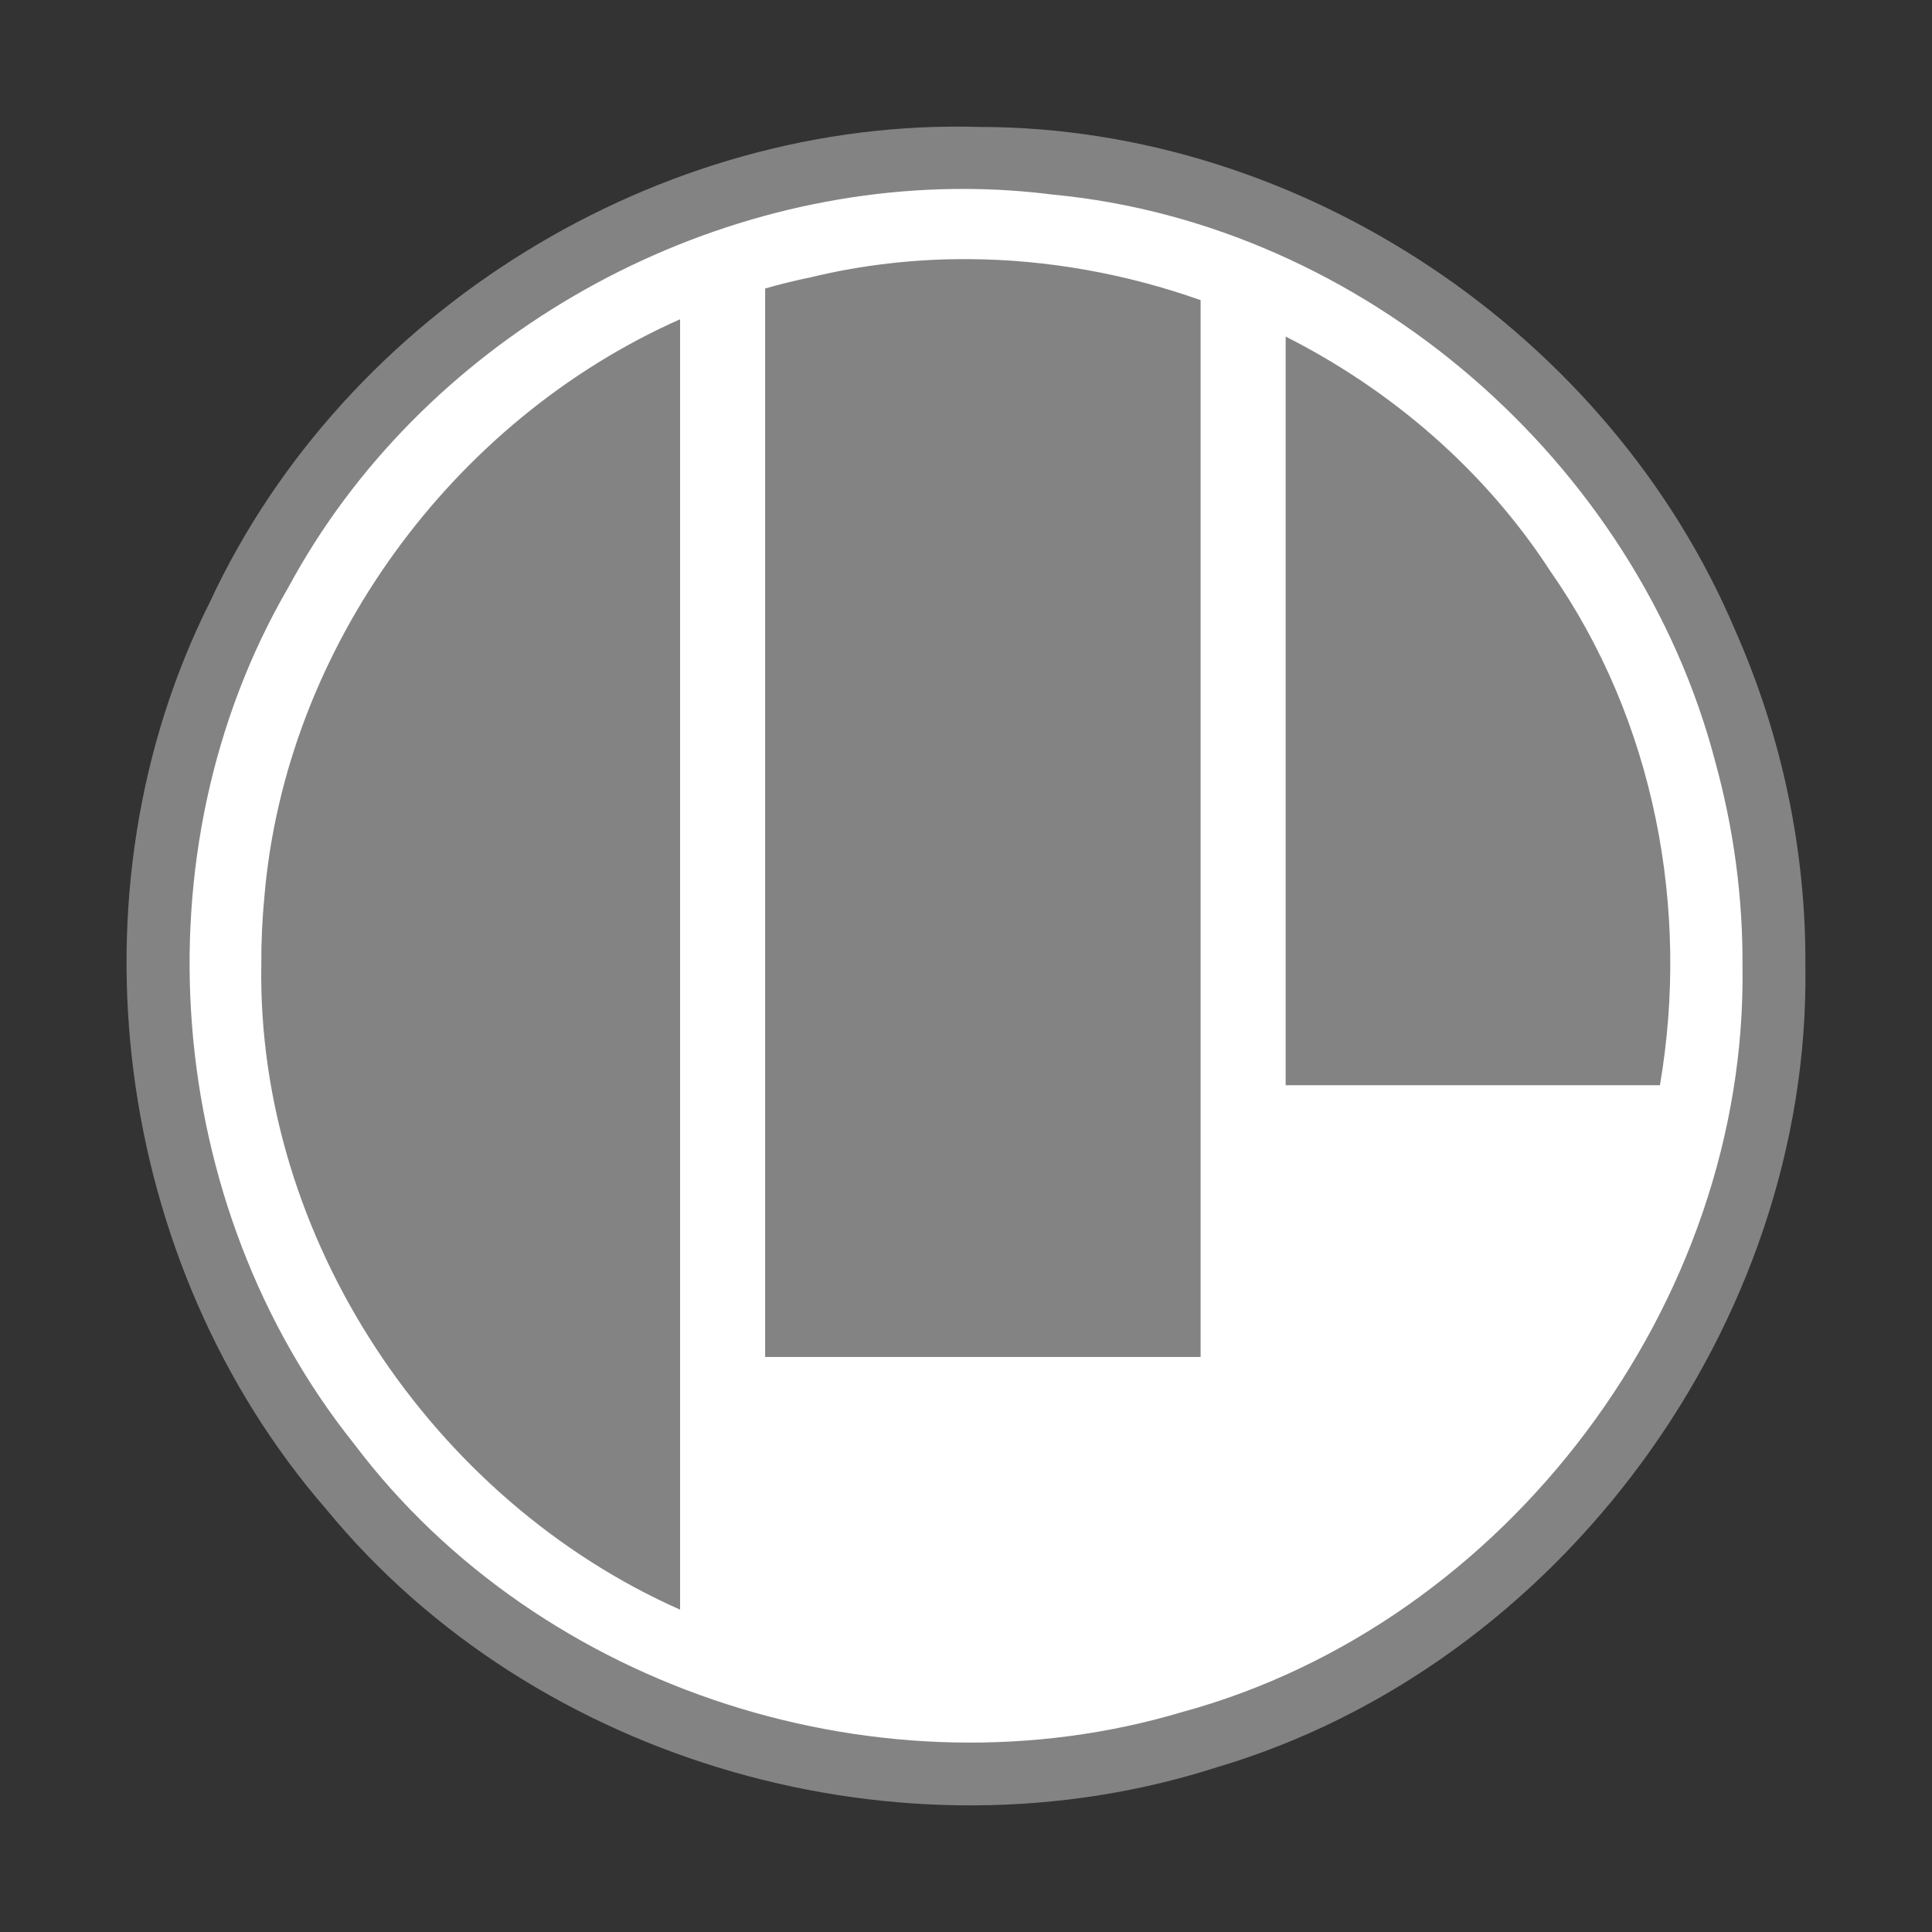
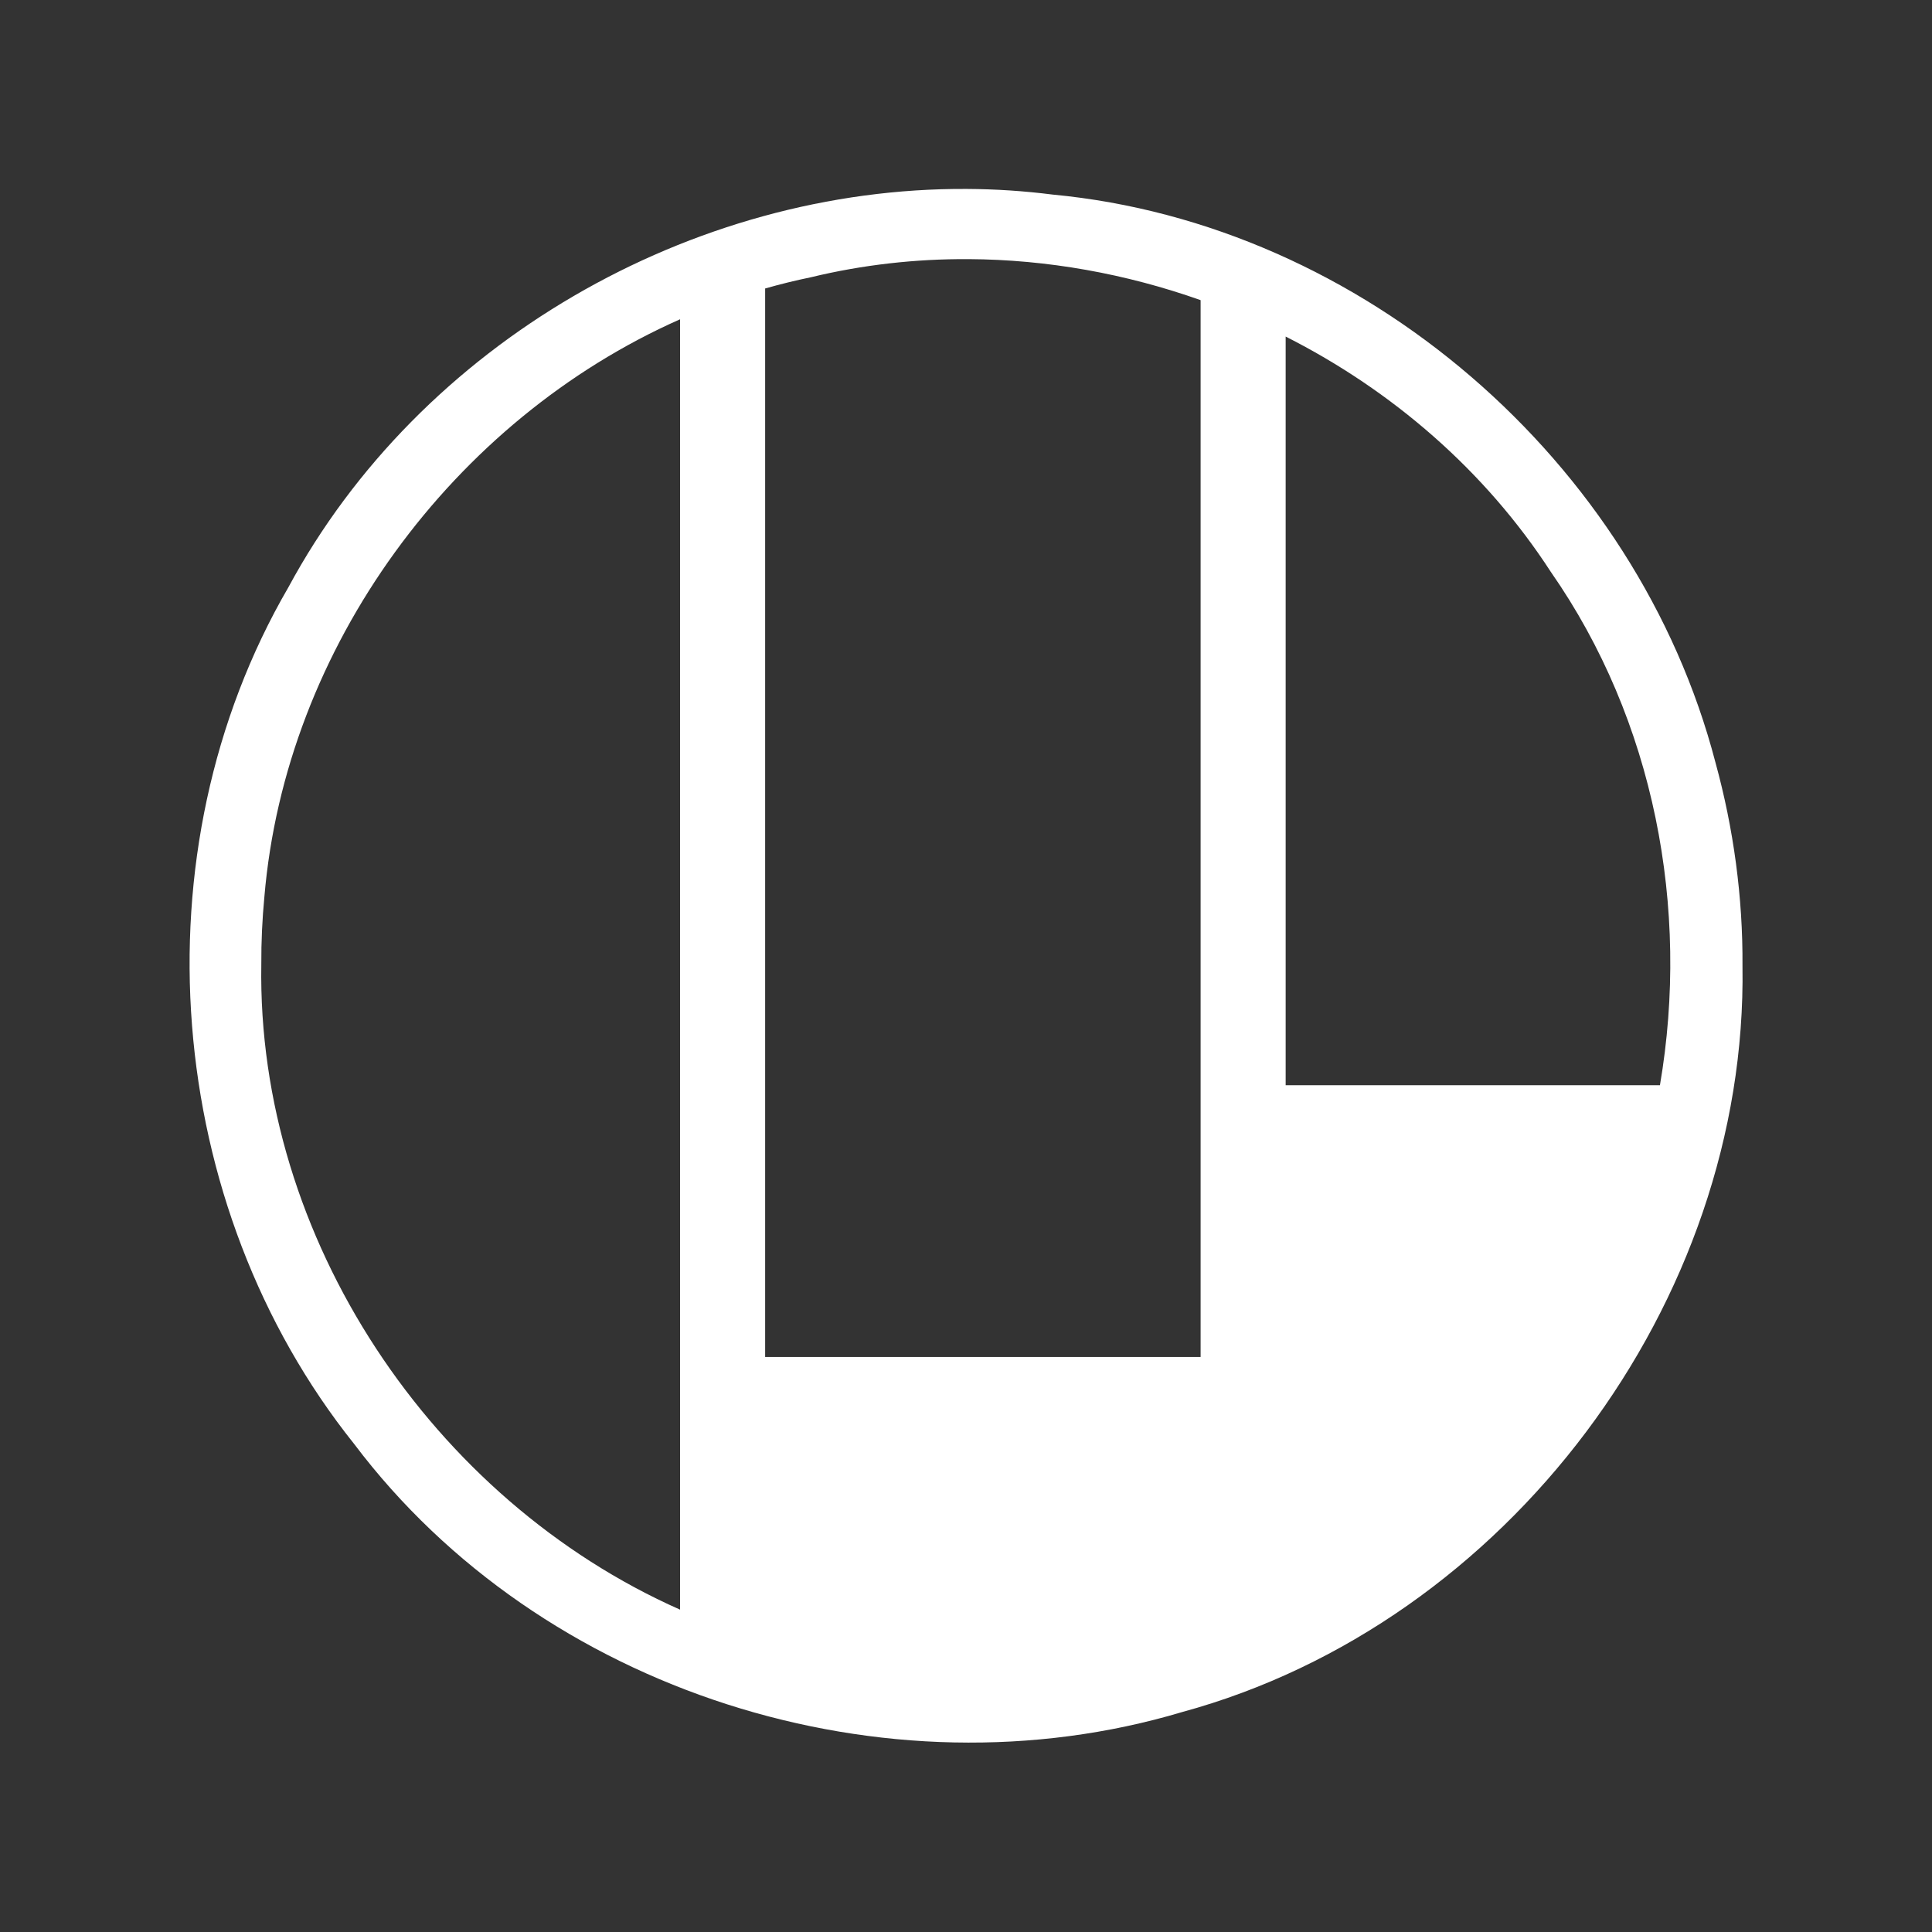
<svg xmlns="http://www.w3.org/2000/svg" viewBox="0 0 1024 1024">
  <rect x="0" y="0" width="1024" height="1024" fill="#333333" stroke="none" />
  <defs>
    <linearGradient id="b">
      <stop offset="0" stop-color="#fff" stop-opacity=".618" />
      <stop offset="1" stop-color="#fff" stop-opacity="0" />
    </linearGradient>
    <linearGradient id="a">
      <stop offset="0" stop-color="#393756" />
      <stop offset=".247" stop-color="#393756" />
      <stop offset=".258" stop-color="#306985" />
      <stop offset=".586" stop-color="#306985" />
      <stop offset=".599" stop-color="#3d84a8" />
      <stop offset="1" stop-color="#3d84a8" />
    </linearGradient>
  </defs>
  <g fill="#fff">
-     <path fill-opacity=".392" d="M956.887 511.962c2.859 189.466-130.191 370.937-311.996 424.75-166.071 53.384-360.86-1.52-471.939-136.734C60.118 669.996 33.971 472.837 111.419 318.741 183.086 164.779 349.399 62.212 519.148 67.289c170.815.034 333.96 109.684 400.494 266.68 24.734 55.86 37.654 116.881 37.245 177.993z" />
    <path d="M512.546 100.14c-146.077-.839-289.943 81.797-359.701 211.147-81.565 140.314-66.251 327.612 34.904 454.098 99.162 131.478 281.549 188.992 438.82 142.035 172.167-46.882 299.796-217.158 296.984-395.457.25-36.37-4.691-72.741-14.316-107.805-41.539-159.521-186.795-285.517-351.365-301.037-15.079-1.914-30.215-2.894-45.326-2.981Zm.783 37.199c41.846.228 83.57 7.766 123.02 21.748v560.137H405.543V152.902c7.961-2.264 16.017-4.257 24.17-5.93 27.494-6.66 55.583-9.786 83.617-9.633zm-152.867 31.881v683.934c-131.378-58.245-224.396-197.017-221.961-342.045-.059-11.933.488-23.869 1.625-35.748 11.143-132.227 99.95-252.801 220.336-306.141zm320.967 9.162c56.467 28.571 105.8 71.127 140.535 124.723 54.896 78.701 73.858 178.425 57.842 272.08h-198.377Z" />
  </g>
</svg>